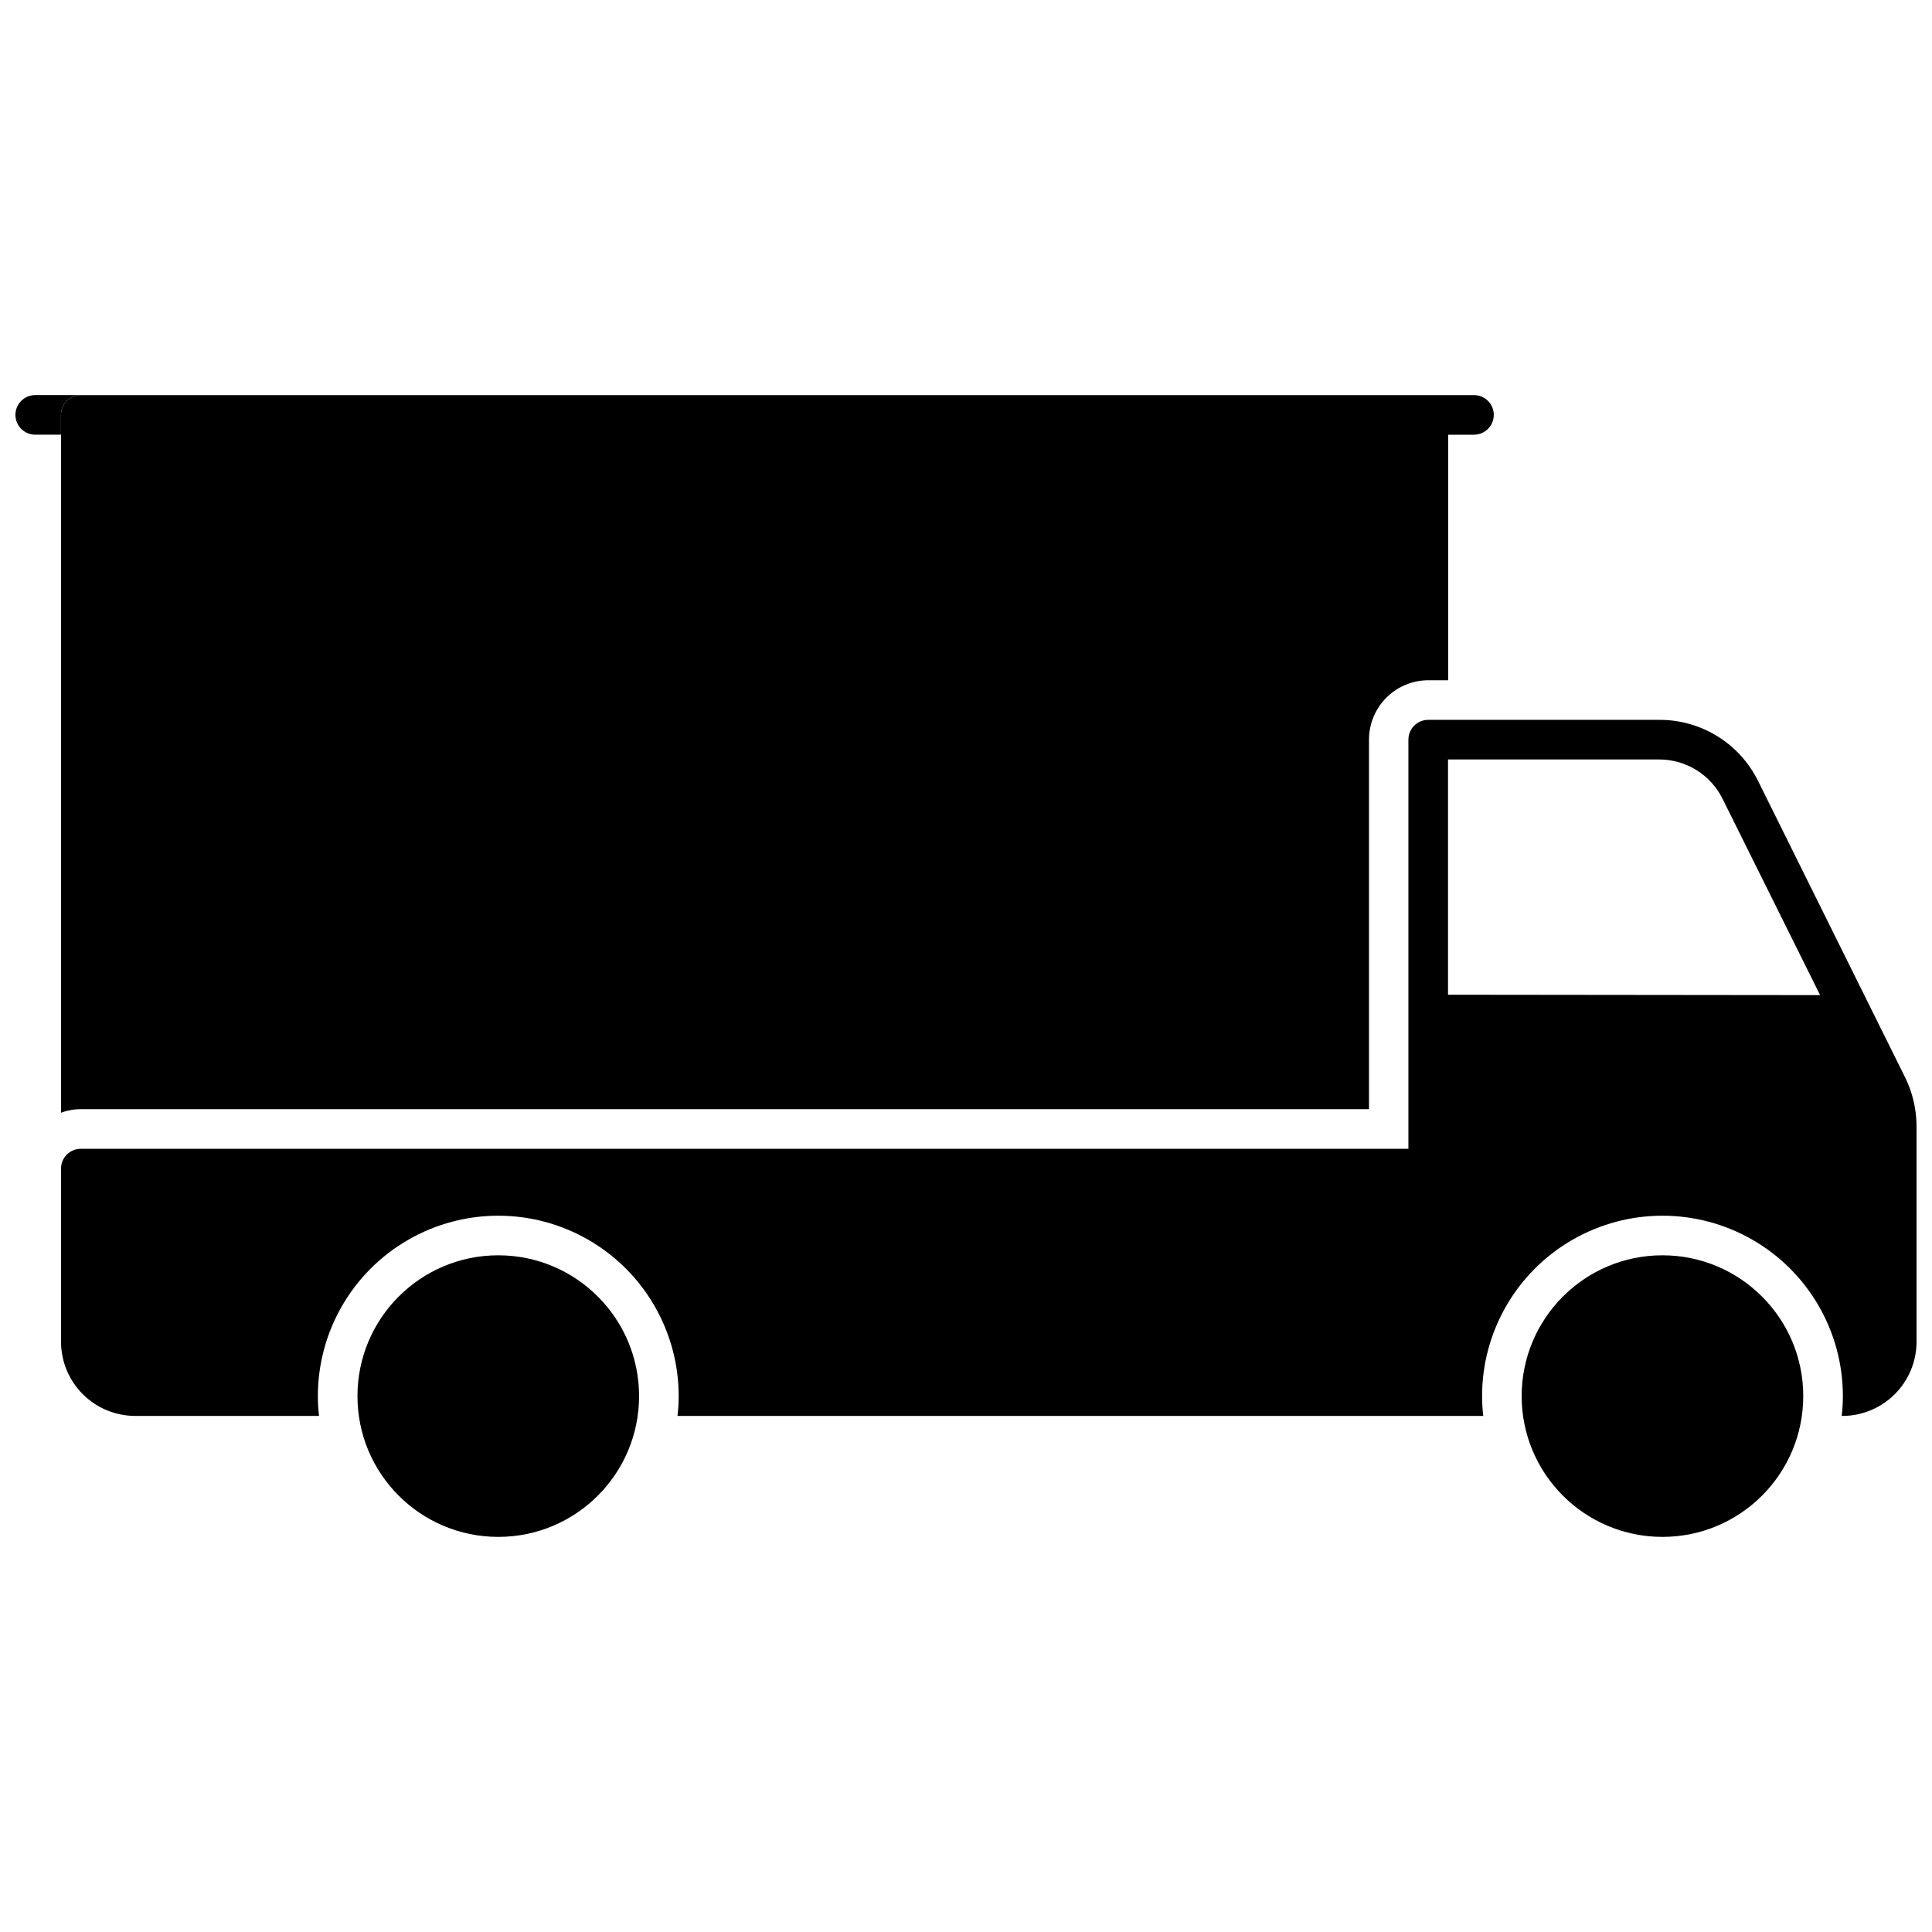
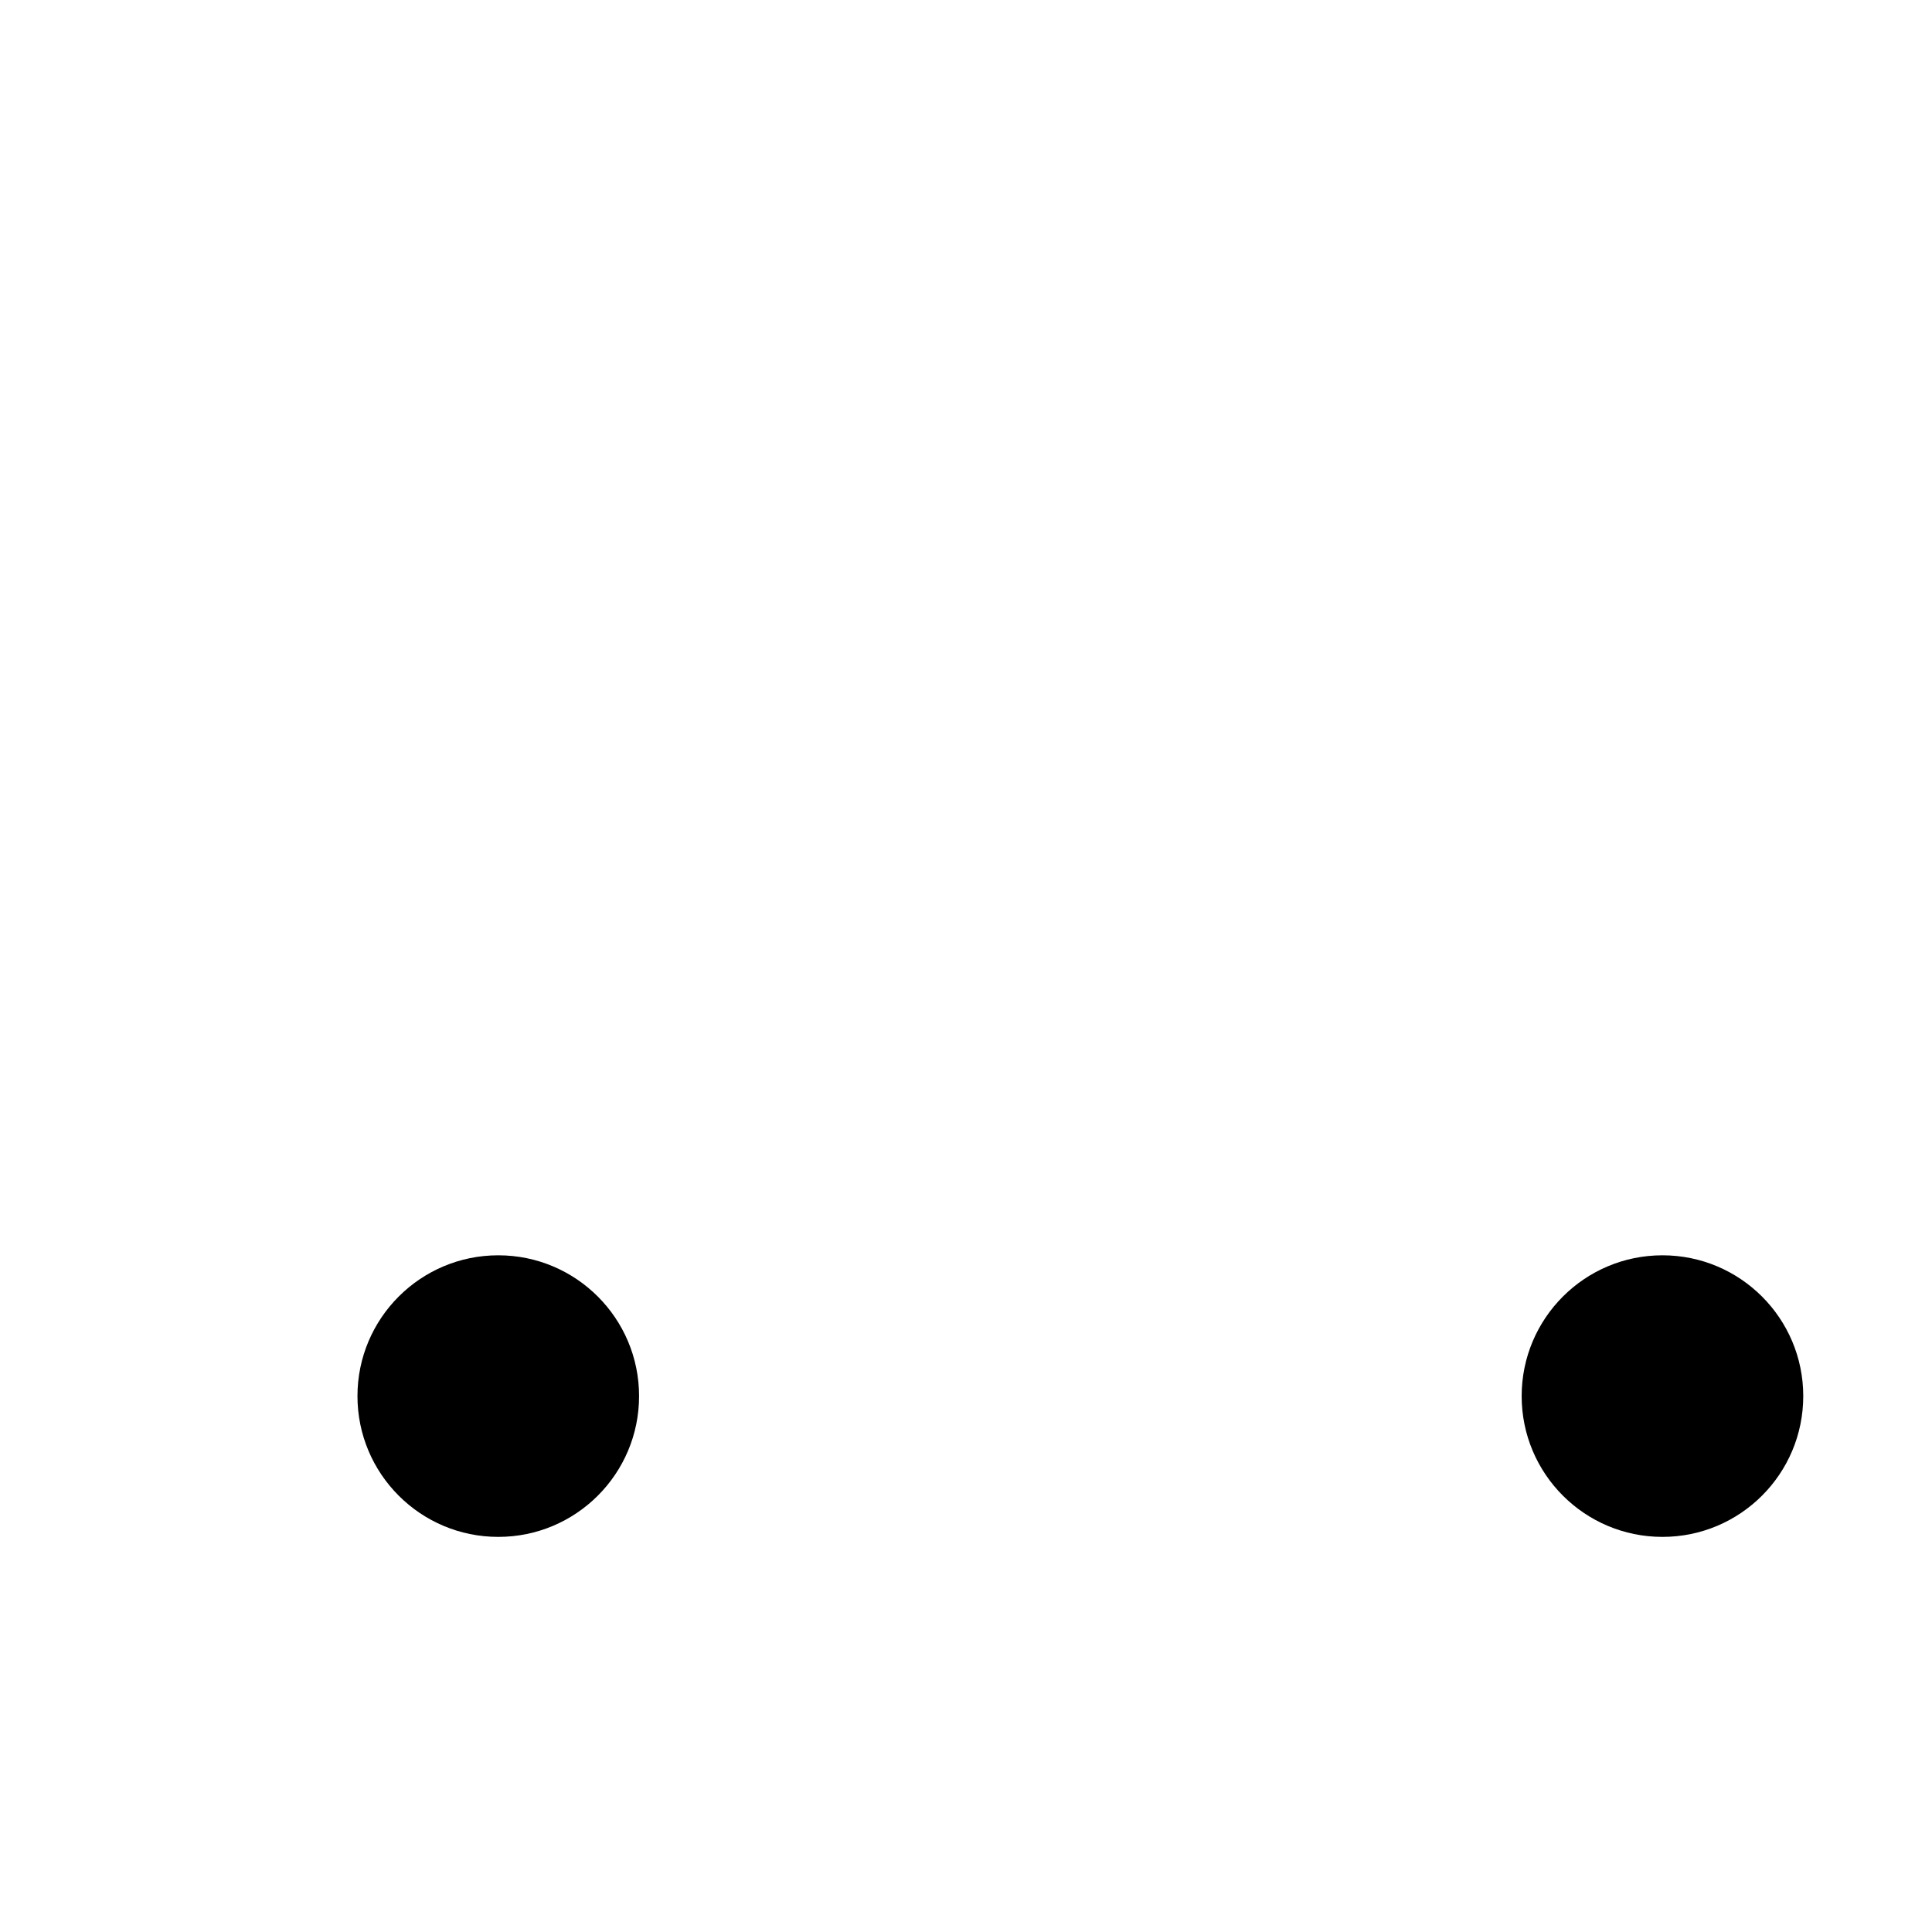
<svg xmlns="http://www.w3.org/2000/svg" width="800px" height="800px" version="1.1" viewBox="144 144 512 512">
  <defs>
    <clipPath id="b">
-       <path d="m160 334h491.9v186h-491.9z" />
-     </clipPath>
+       </clipPath>
    <clipPath id="a">
-       <path d="m148.09 248h17.906v12h-17.906z" />
-     </clipPath>
+       </clipPath>
  </defs>
  <g clip-path="url(#b)">
-     <path d="m648.81 429.39-38.891-78.406c-2.41-4.891-6.152-9.008-10.789-11.875-4.641-2.867-9.996-4.371-15.449-4.34h-61.191c-2.898 0-5.25 2.352-5.25 5.25v108.42h-351.82c-2.898 0-5.25 2.352-5.25 5.25v45.867c0 5.219 2.074 10.223 5.766 13.914 3.688 3.691 8.695 5.766 13.914 5.766h48.703c-0.211-1.742-0.316-3.496-0.316-5.25 0-17.078 9.113-32.863 23.906-41.402 14.793-8.543 33.016-8.543 47.809 0 14.793 8.539 23.906 24.324 23.906 41.402 0 1.754-0.105 3.508-0.316 5.25h213.54c-0.211-1.742-0.316-3.496-0.316-5.25 0-17.078 9.113-32.863 23.906-41.402 14.789-8.543 33.016-8.543 47.809 0 14.793 8.539 23.902 24.324 23.902 41.402 0.004 1.754-0.102 3.508-0.312 5.25 5.246 0.043 10.293-2.016 14.016-5.711 3.727-3.695 5.82-8.723 5.82-13.969v-57.152c-0.02-4.519-1.078-8.973-3.094-13.016zm-121.07-21.777v-62.348h55.945c3.508-0.004 6.949 0.977 9.926 2.832 2.981 1.859 5.375 4.512 6.918 7.664l25.82 51.957z" />
-   </g>
-   <path d="m539.86 253.95c0 1.395-0.555 2.727-1.539 3.711-0.984 0.984-2.316 1.539-3.711 1.539h-6.824l0.004 65.074h-5.25c-4.176 0-8.18 1.66-11.133 4.613-2.953 2.949-4.609 6.957-4.609 11.133v97.926h-341.38c-1.793-0.012-3.574 0.309-5.25 0.945v-184.94c0-2.898 2.352-5.246 5.25-5.246h369.2c1.395 0 2.727 0.551 3.711 1.535 0.984 0.984 1.539 2.32 1.539 3.711z" />
+     </g>
  <g clip-path="url(#a)">
-     <path d="m165.41 248.7c-2.898 0-5.25 2.348-5.25 5.246v5.25h-6.824c-2.894 0-5.246-2.352-5.246-5.25 0-2.898 2.352-5.246 5.246-5.246z" />
-   </g>
+     </g>
  <path d="m621.88 513.98c0 20.609-16.703 37.312-37.312 37.312-20.605 0-37.312-16.703-37.312-37.312 0-20.605 16.707-37.312 37.312-37.312 20.609 0 37.312 16.707 37.312 37.312" />
  <path d="m313.36 513.98c0 20.609-16.707 37.312-37.316 37.312-20.605 0-37.312-16.703-37.312-37.312 0-20.605 16.707-37.312 37.312-37.312 20.609 0 37.316 16.707 37.316 37.312" />
</svg>